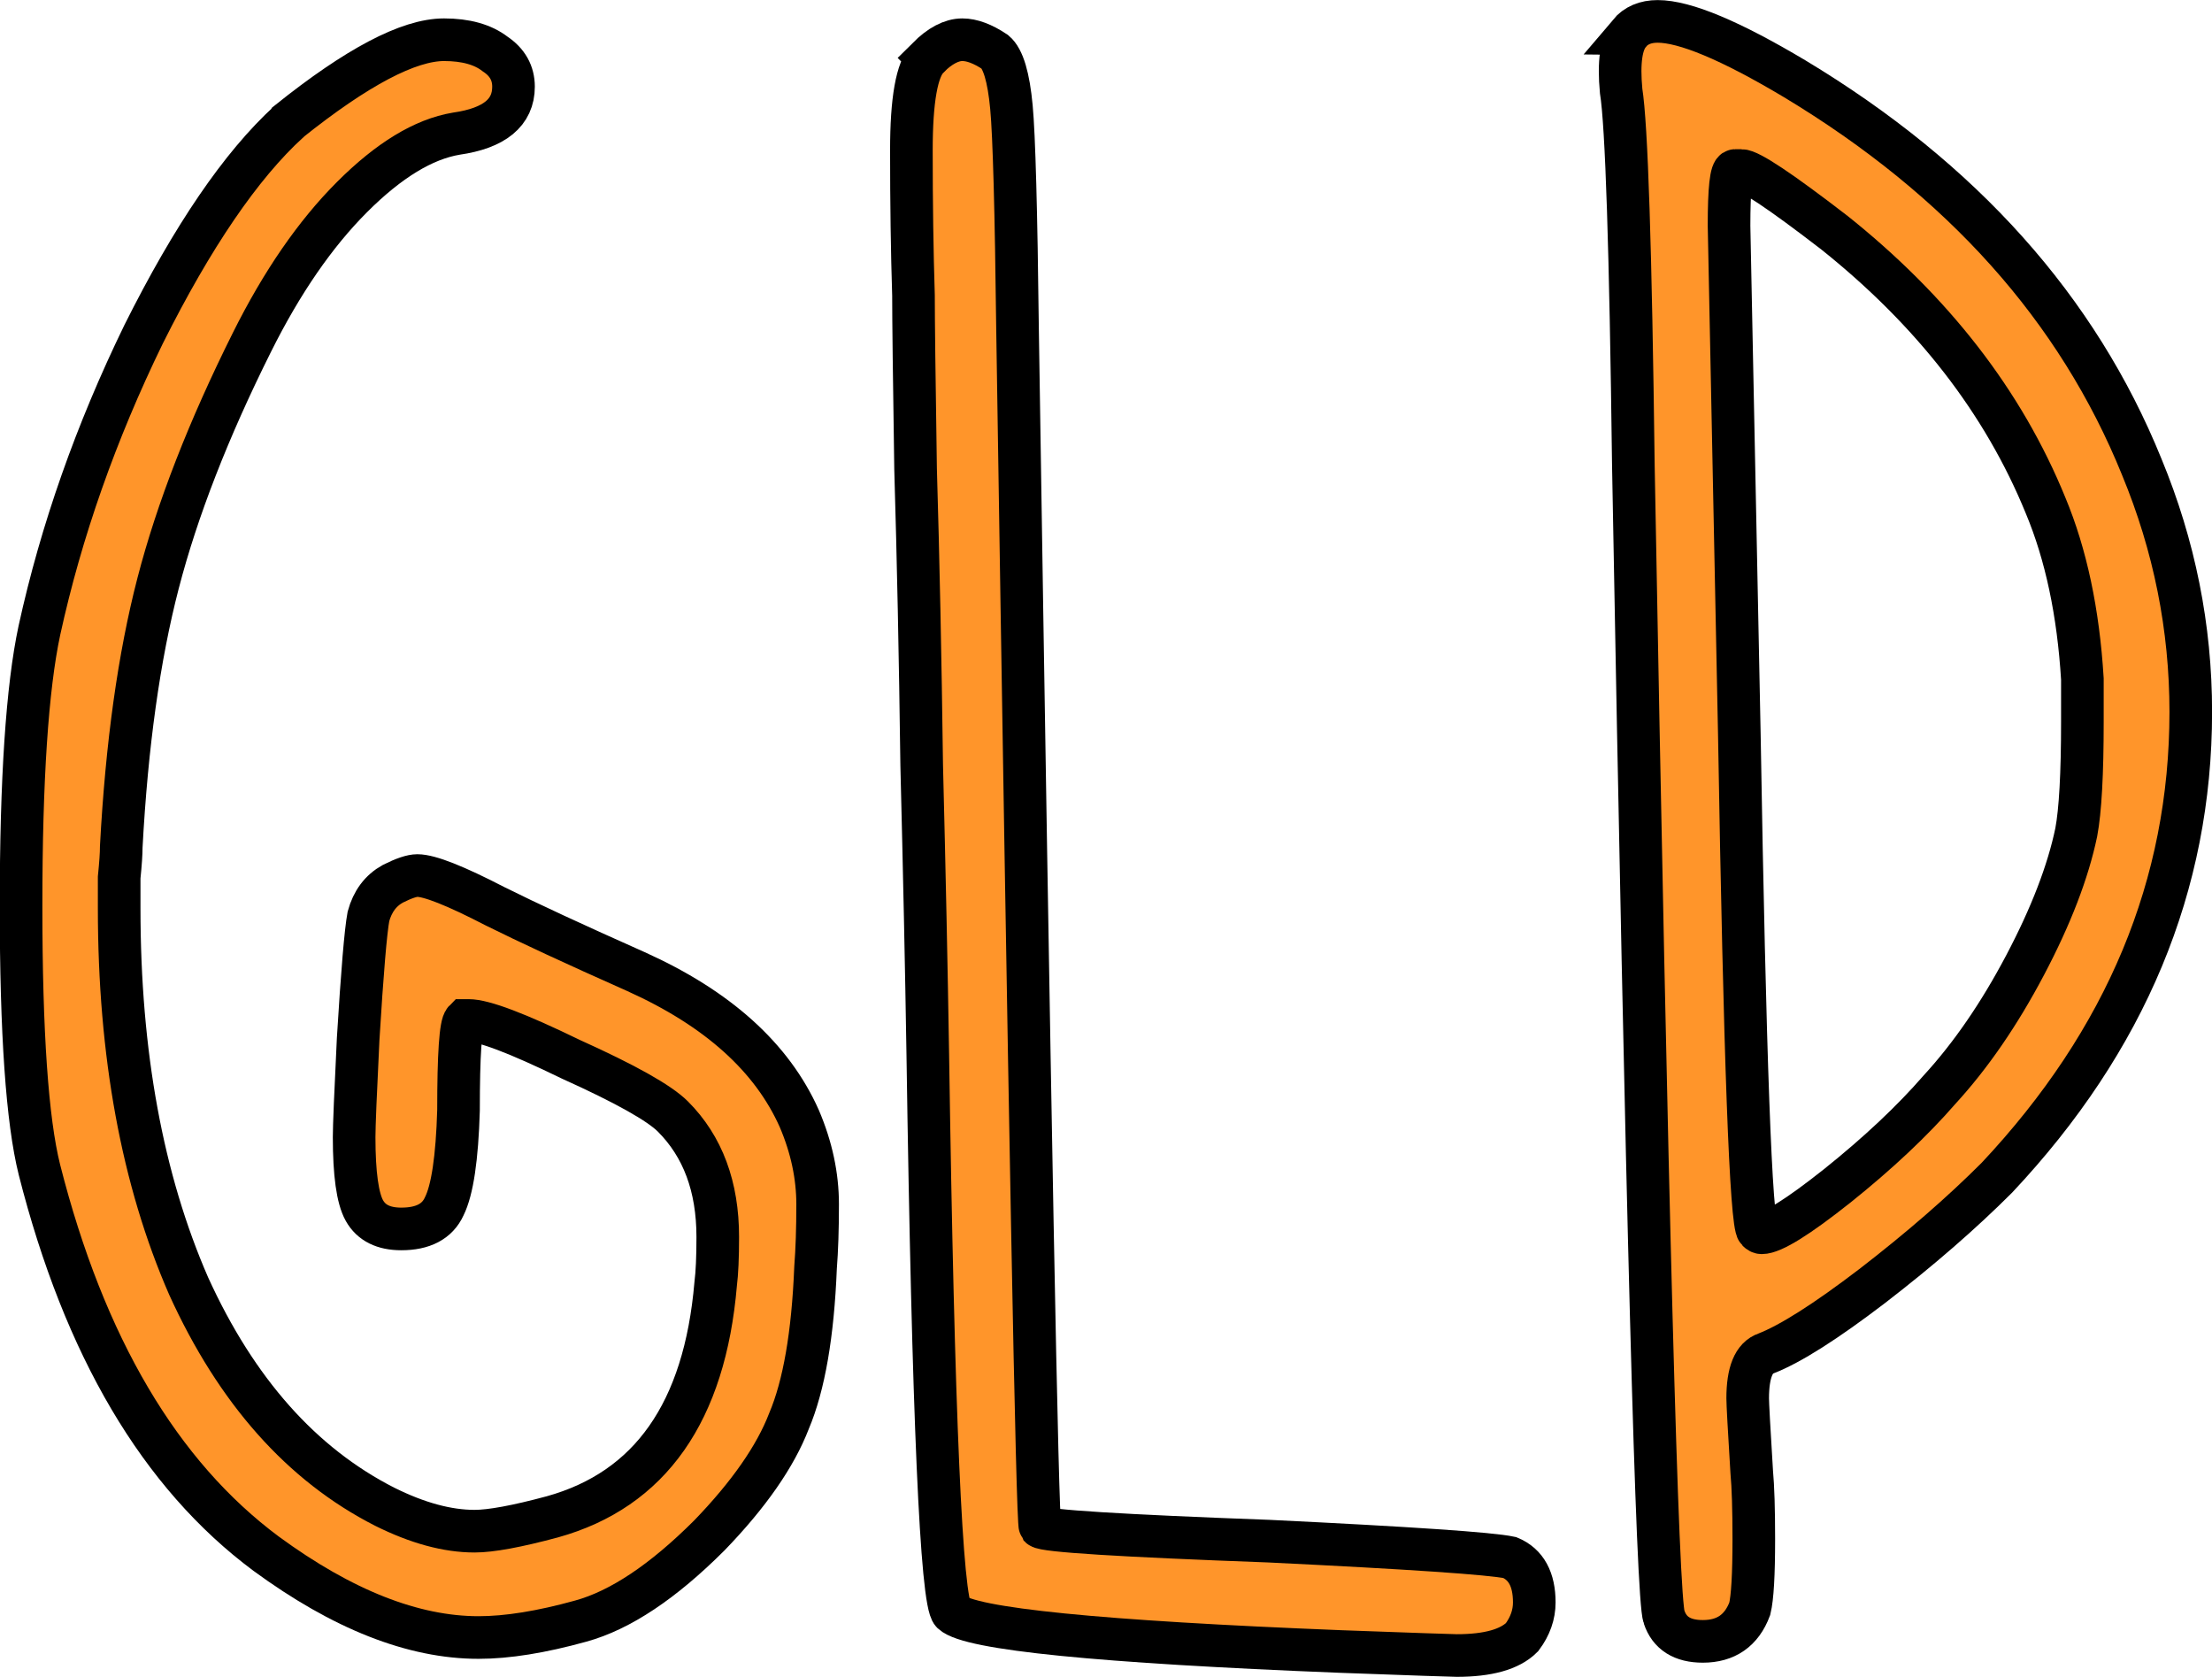
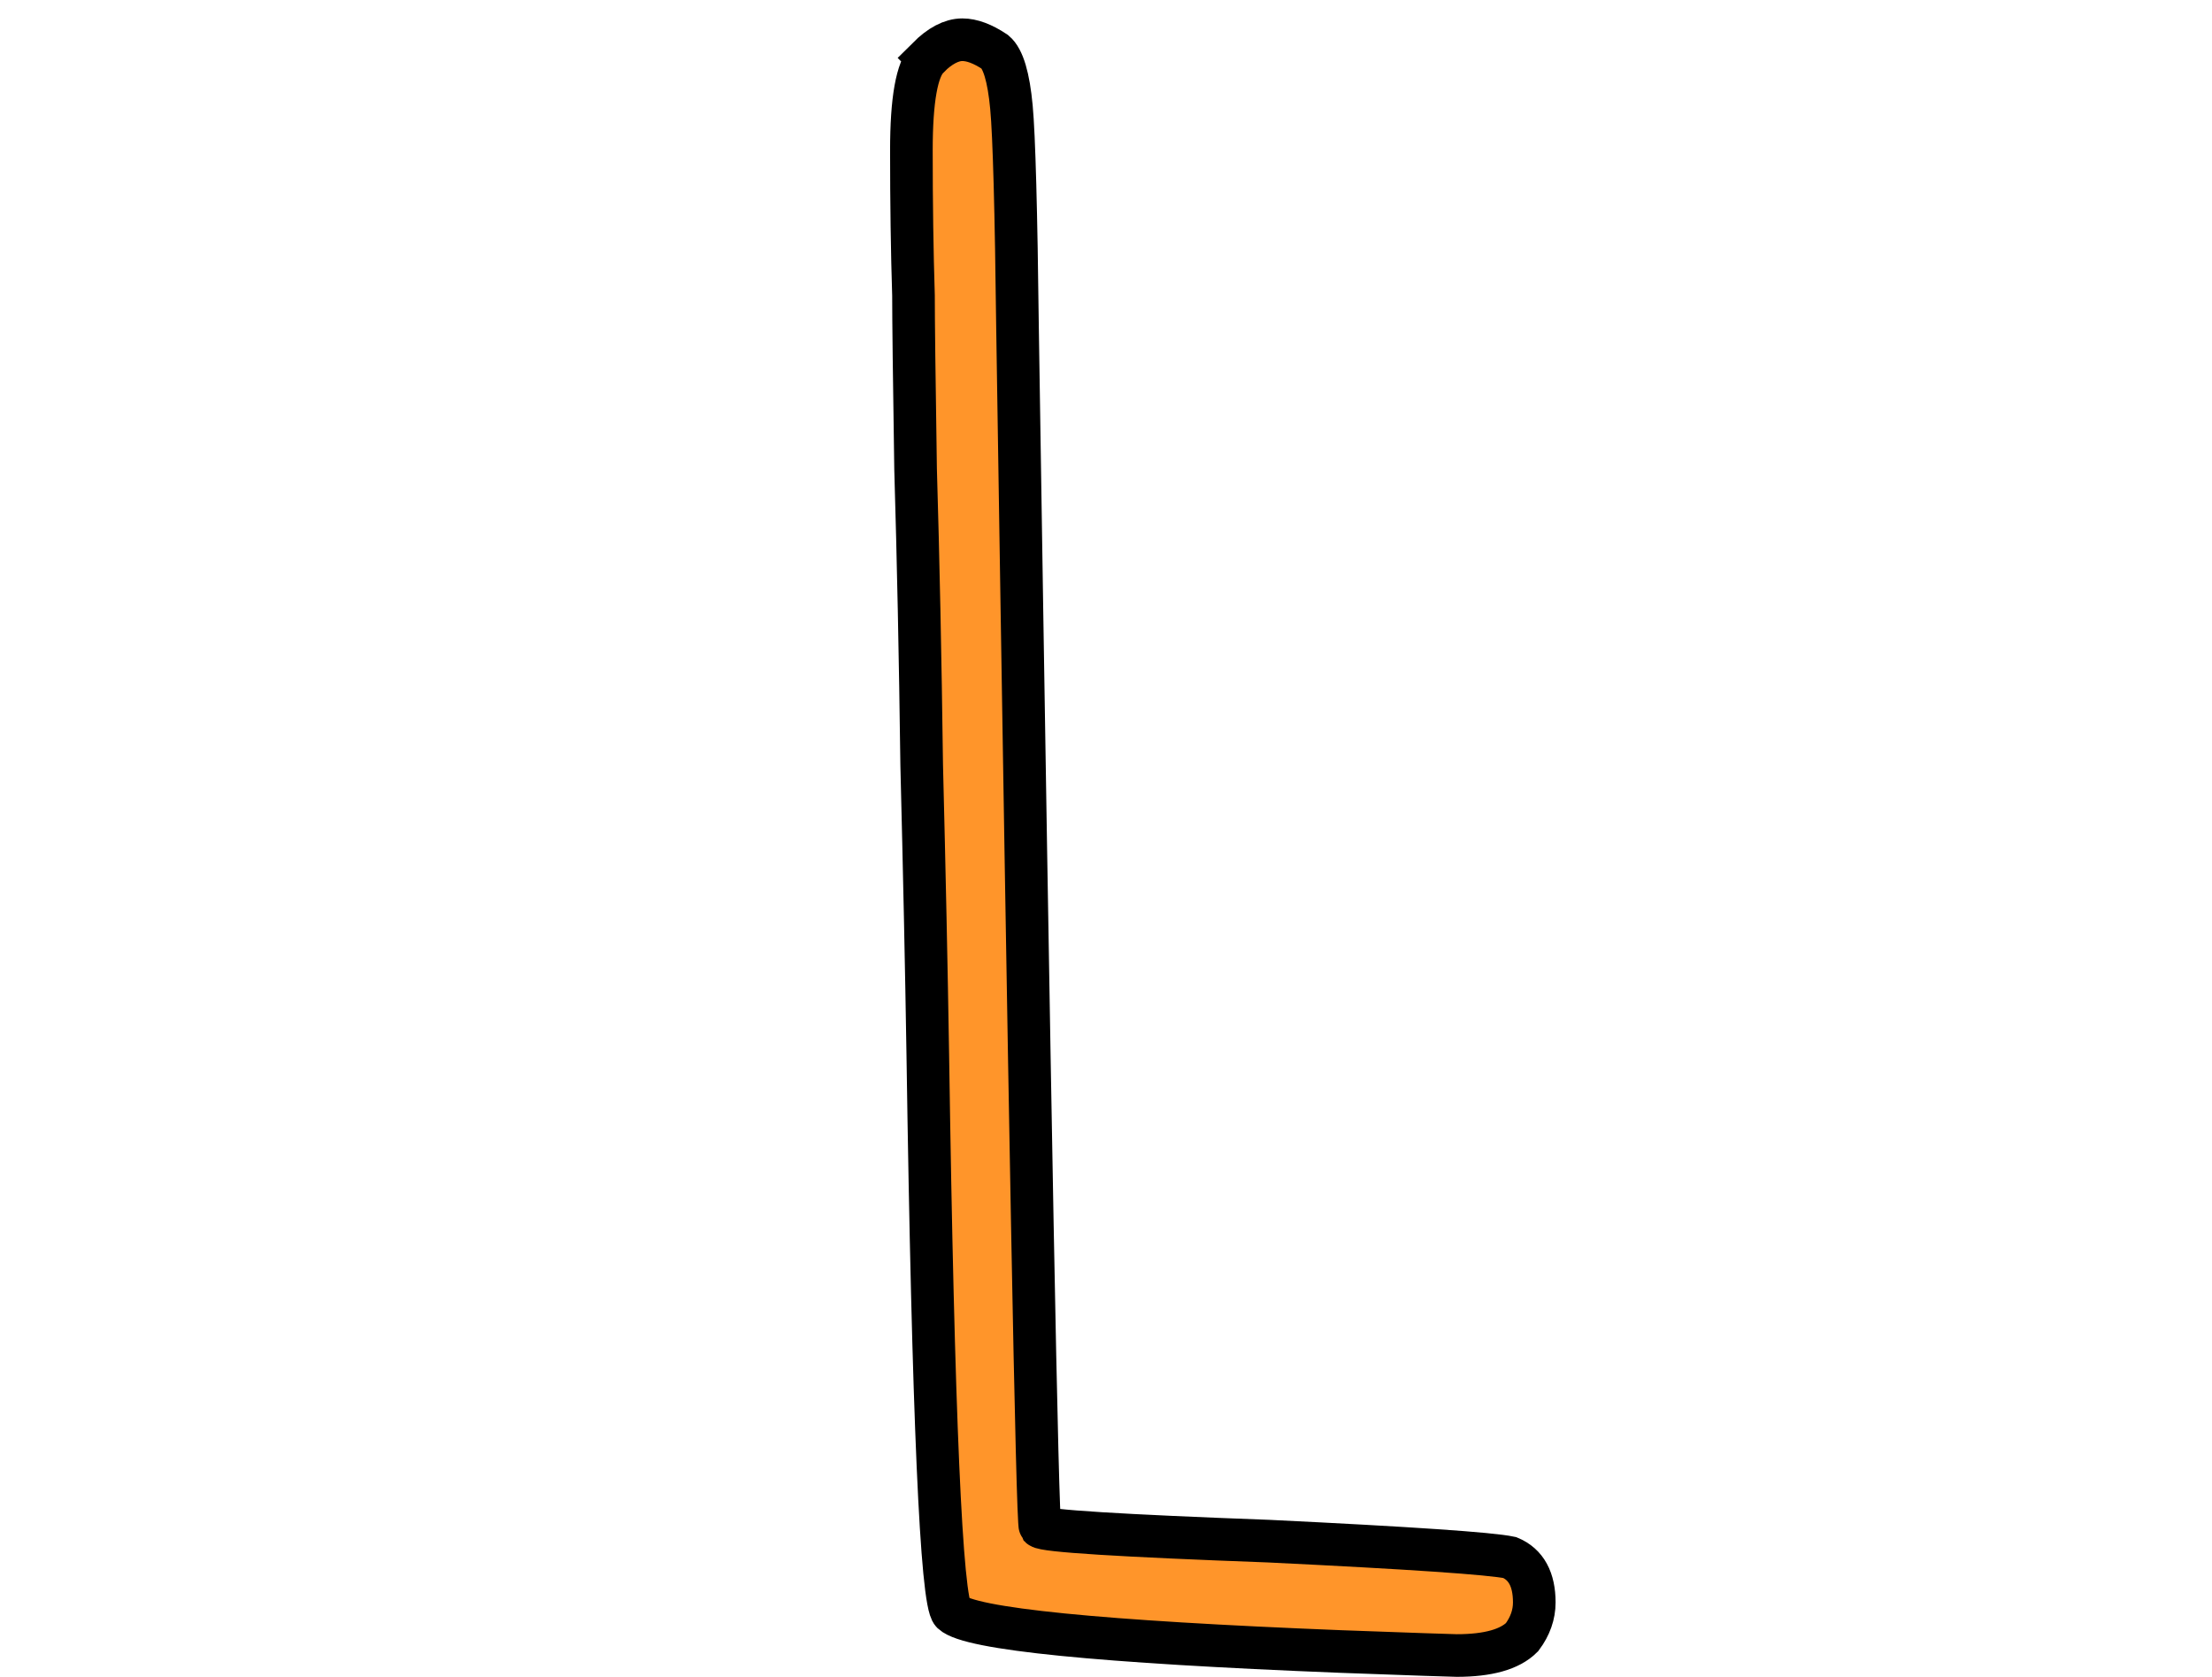
<svg xmlns="http://www.w3.org/2000/svg" width="13.754mm" height="10.425mm" viewBox="0 0 13.754 10.425" version="1.1" id="svg5">
  <defs id="defs2" />
  <g id="layer1" transform="translate(-28.762,-66.096)">
    <g aria-label="GLP" id="text236" style="font-size:12.7px;line-height:1.25;font-family:'Bhumi Font';-inkscape-font-specification:'Bhumi Font, Normal';font-variant-ligatures:none;letter-spacing:0px;fill:#ff952a;stroke:#000000;stroke-width:0.265">
-       <path d="m 30.558,66.851 q 0.635,-0.508 0.965,-0.508 0.203,0 0.318,0.089 0.114,0.076 0.114,0.203 0,0.241 -0.356,0.292 -0.305,0.051 -0.648,0.394 -0.343,0.343 -0.622,0.902 -0.406,0.813 -0.584,1.499 -0.178,0.686 -0.229,1.638 0,0.064 -0.013,0.191 0,0.127 0,0.191 0,1.359 0.432,2.349 0.445,0.978 1.219,1.372 0.305,0.152 0.559,0.152 0.152,0 0.483,-0.089 0.914,-0.254 1.016,-1.448 0.013,-0.102 0.013,-0.292 0,-0.47 -0.279,-0.749 -0.127,-0.127 -0.635,-0.356 -0.495,-0.241 -0.635,-0.241 h -0.025 q -0.038,0.038 -0.038,0.559 -0.013,0.445 -0.089,0.597 -0.064,0.14 -0.267,0.14 -0.165,0 -0.229,-0.114 -0.064,-0.114 -0.064,-0.457 0,-0.102 0.025,-0.61 0.038,-0.622 0.064,-0.762 0.038,-0.14 0.152,-0.203 0.102,-0.051 0.152,-0.051 0.114,0 0.483,0.191 0.305,0.152 0.876,0.406 0.762,0.343 1.016,0.914 0.114,0.267 0.114,0.533 0,0.229 -0.013,0.394 -0.025,0.622 -0.165,0.953 -0.127,0.33 -0.495,0.711 -0.432,0.432 -0.8,0.533 -0.368,0.102 -0.635,0.102 -0.61,0 -1.321,-0.521 -0.991,-0.737 -1.41,-2.388 -0.114,-0.457 -0.114,-1.638 0,-1.181 0.114,-1.714 0.203,-0.927 0.648,-1.841 0.457,-0.914 0.902,-1.321 z" id="path296" />
      <path d="m 34.53,66.457 q 0.114,-0.114 0.216,-0.114 0.089,0 0.203,0.076 0.076,0.064 0.102,0.343 0.025,0.267 0.038,1.384 0.114,7.404 0.14,7.442 0.038,0.038 1.422,0.089 1.321,0.064 1.499,0.102 0.152,0.064 0.152,0.279 0,0.114 -0.076,0.216 -0.114,0.114 -0.406,0.114 -0.038,0 -0.724,-0.025 -2.248,-0.089 -2.413,-0.241 -0.102,-0.102 -0.152,-3.467 -0.013,-0.813 -0.038,-1.803 -0.013,-1.003 -0.038,-1.841 -0.013,-0.851 -0.013,-1.079 -0.013,-0.406 -0.013,-0.902 0,-0.47 0.102,-0.572 z" id="path298" />
-       <path d="m 40.161,67.537 q -0.495,-0.381 -0.572,-0.381 h -0.038 q -0.038,0 -0.038,0.343 0,0.025 0.064,3.162 0.051,3.023 0.114,3.086 0.013,0.013 0.025,0.013 0.102,0 0.47,-0.292 0.381,-0.305 0.635,-0.597 0.292,-0.318 0.533,-0.775 0.241,-0.457 0.318,-0.826 0.038,-0.203 0.038,-0.686 v -0.267 q -0.038,-0.622 -0.229,-1.079 -0.394,-0.965 -1.321,-1.702 z m -1.27,-1.232 q 0.064,-0.076 0.178,-0.076 0.254,0 0.851,0.356 1.562,0.94 2.159,2.413 0.305,0.737 0.305,1.524 0,1.613 -1.206,2.896 -0.33,0.33 -0.775,0.673 -0.432,0.33 -0.66,0.419 -0.114,0.038 -0.114,0.279 0,0.051 0.025,0.457 0.013,0.14 0.013,0.419 0,0.33 -0.025,0.432 -0.076,0.203 -0.292,0.203 -0.191,0 -0.241,-0.152 -0.064,-0.165 -0.191,-7.163 -0.025,-2.007 -0.076,-2.324 -0.025,-0.267 0.051,-0.356 z" id="path300" />
    </g>
  </g>
</svg>